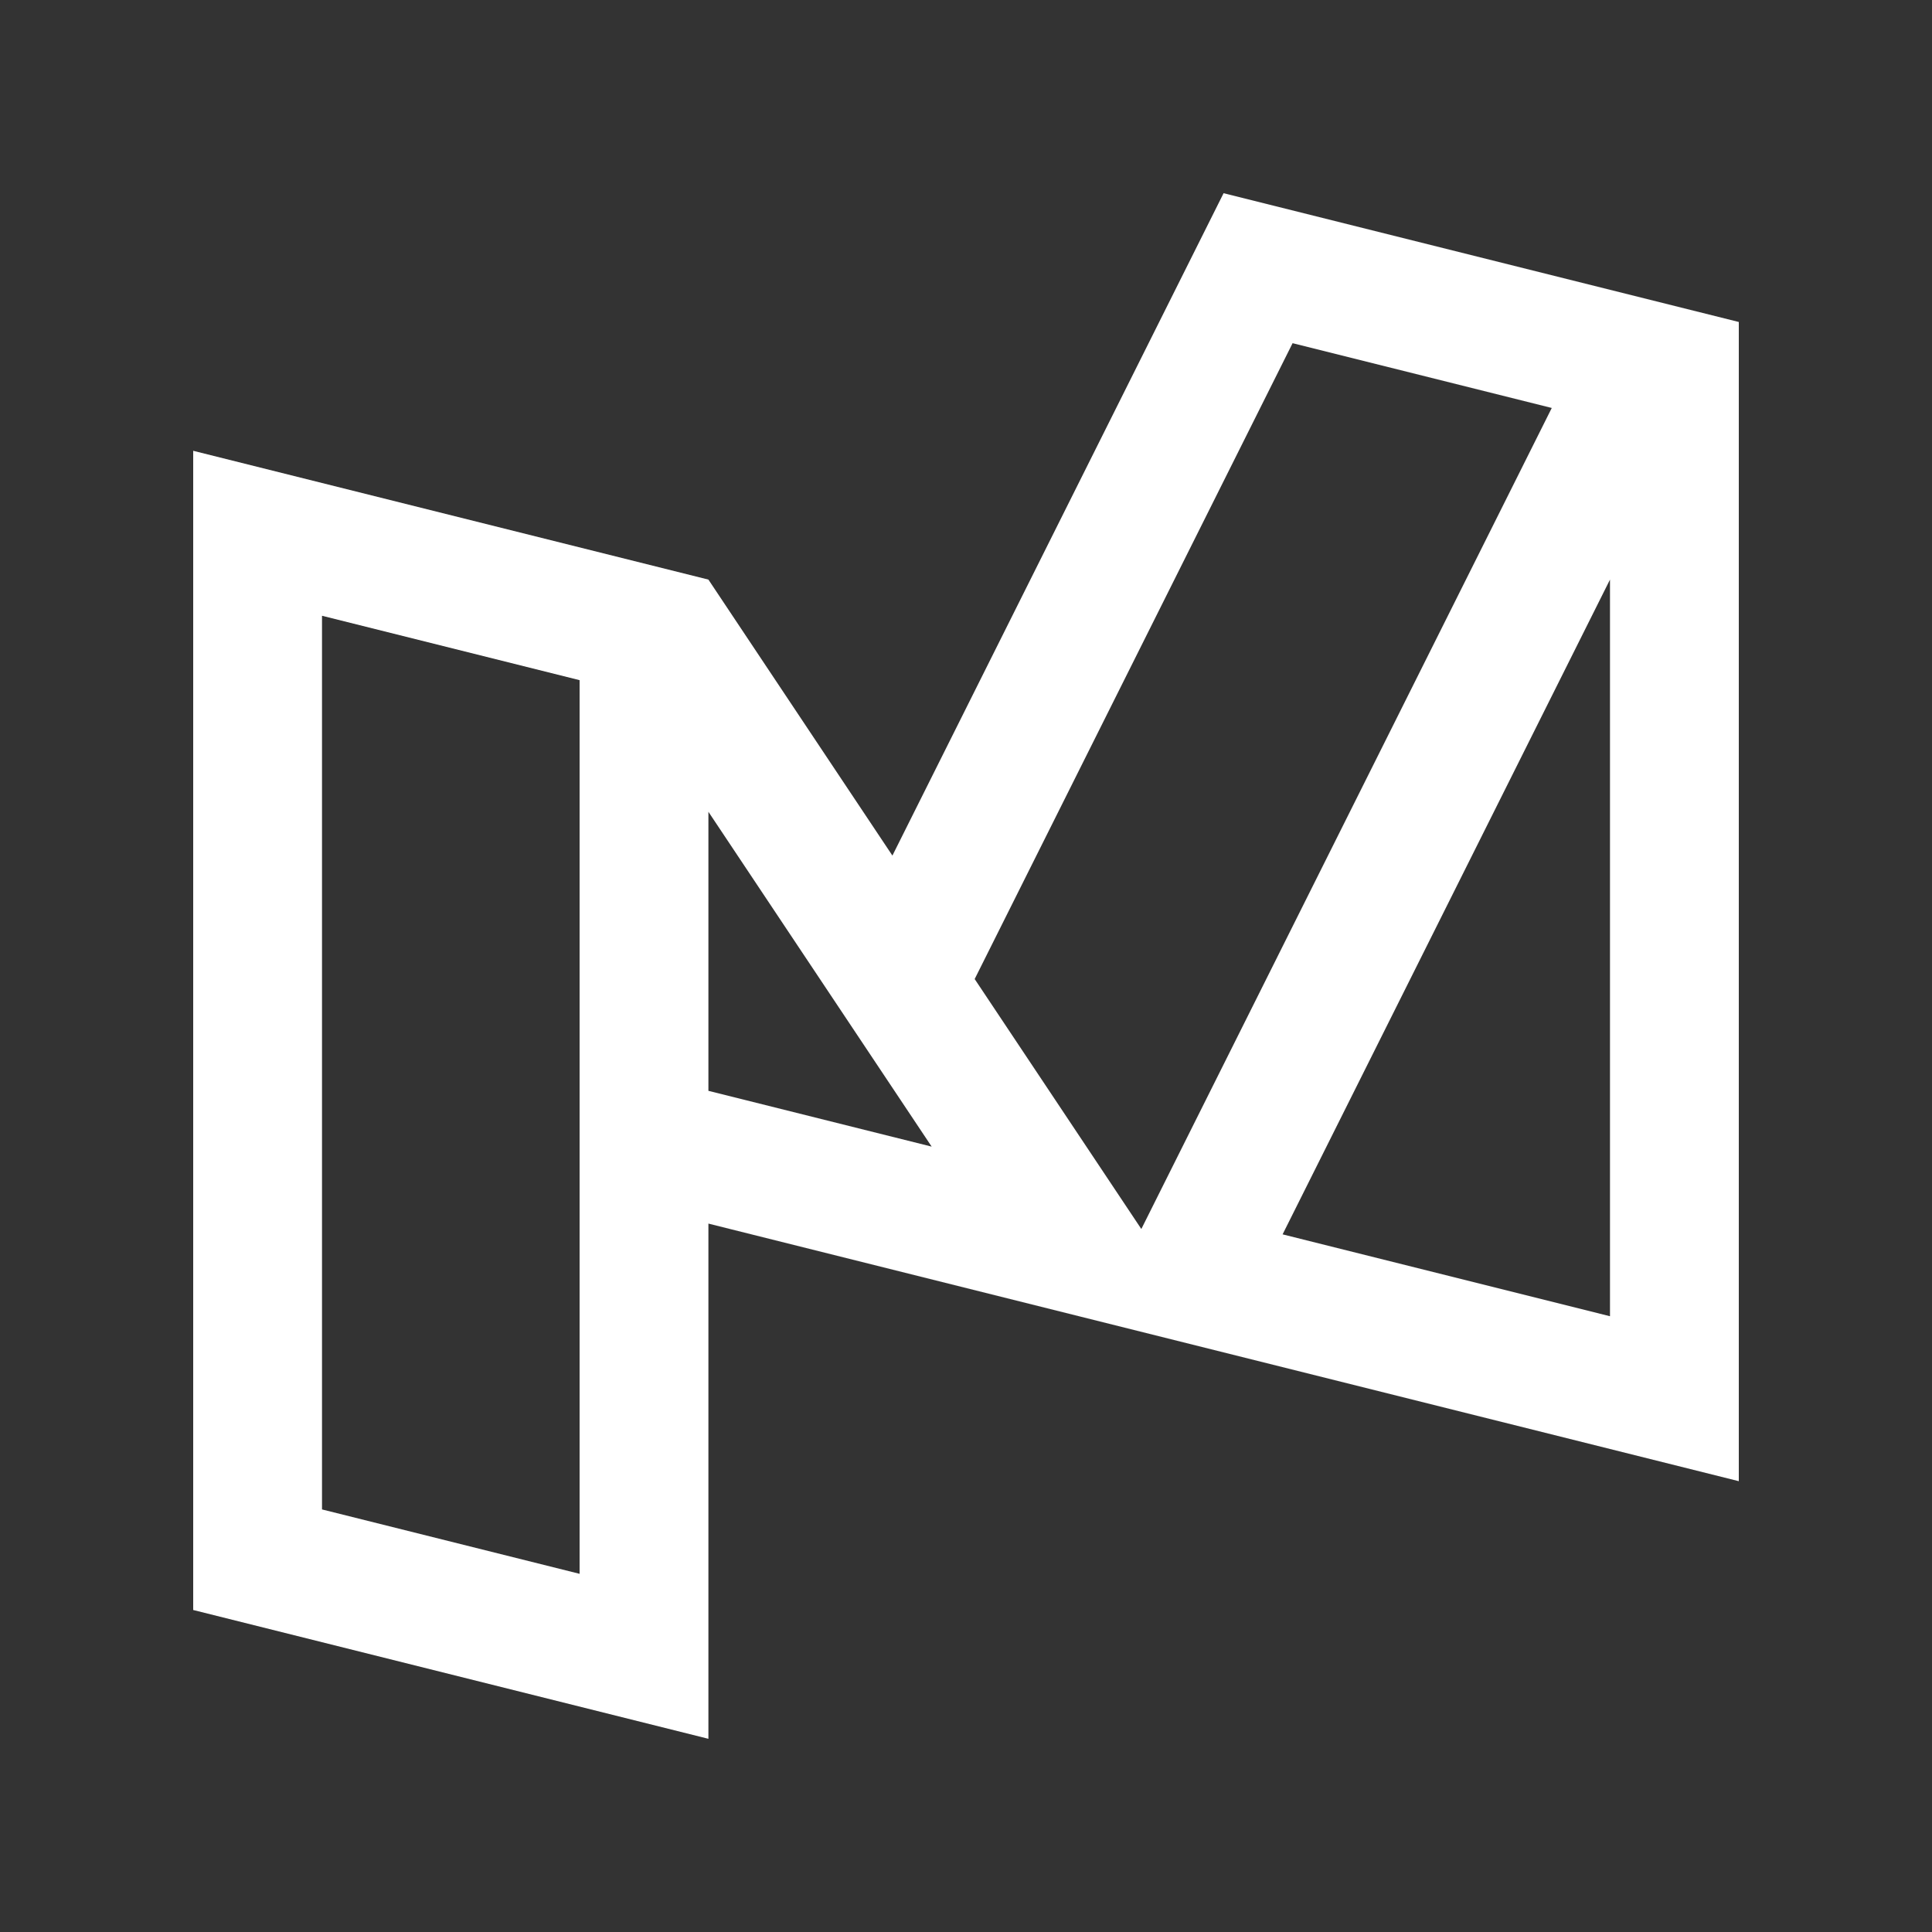
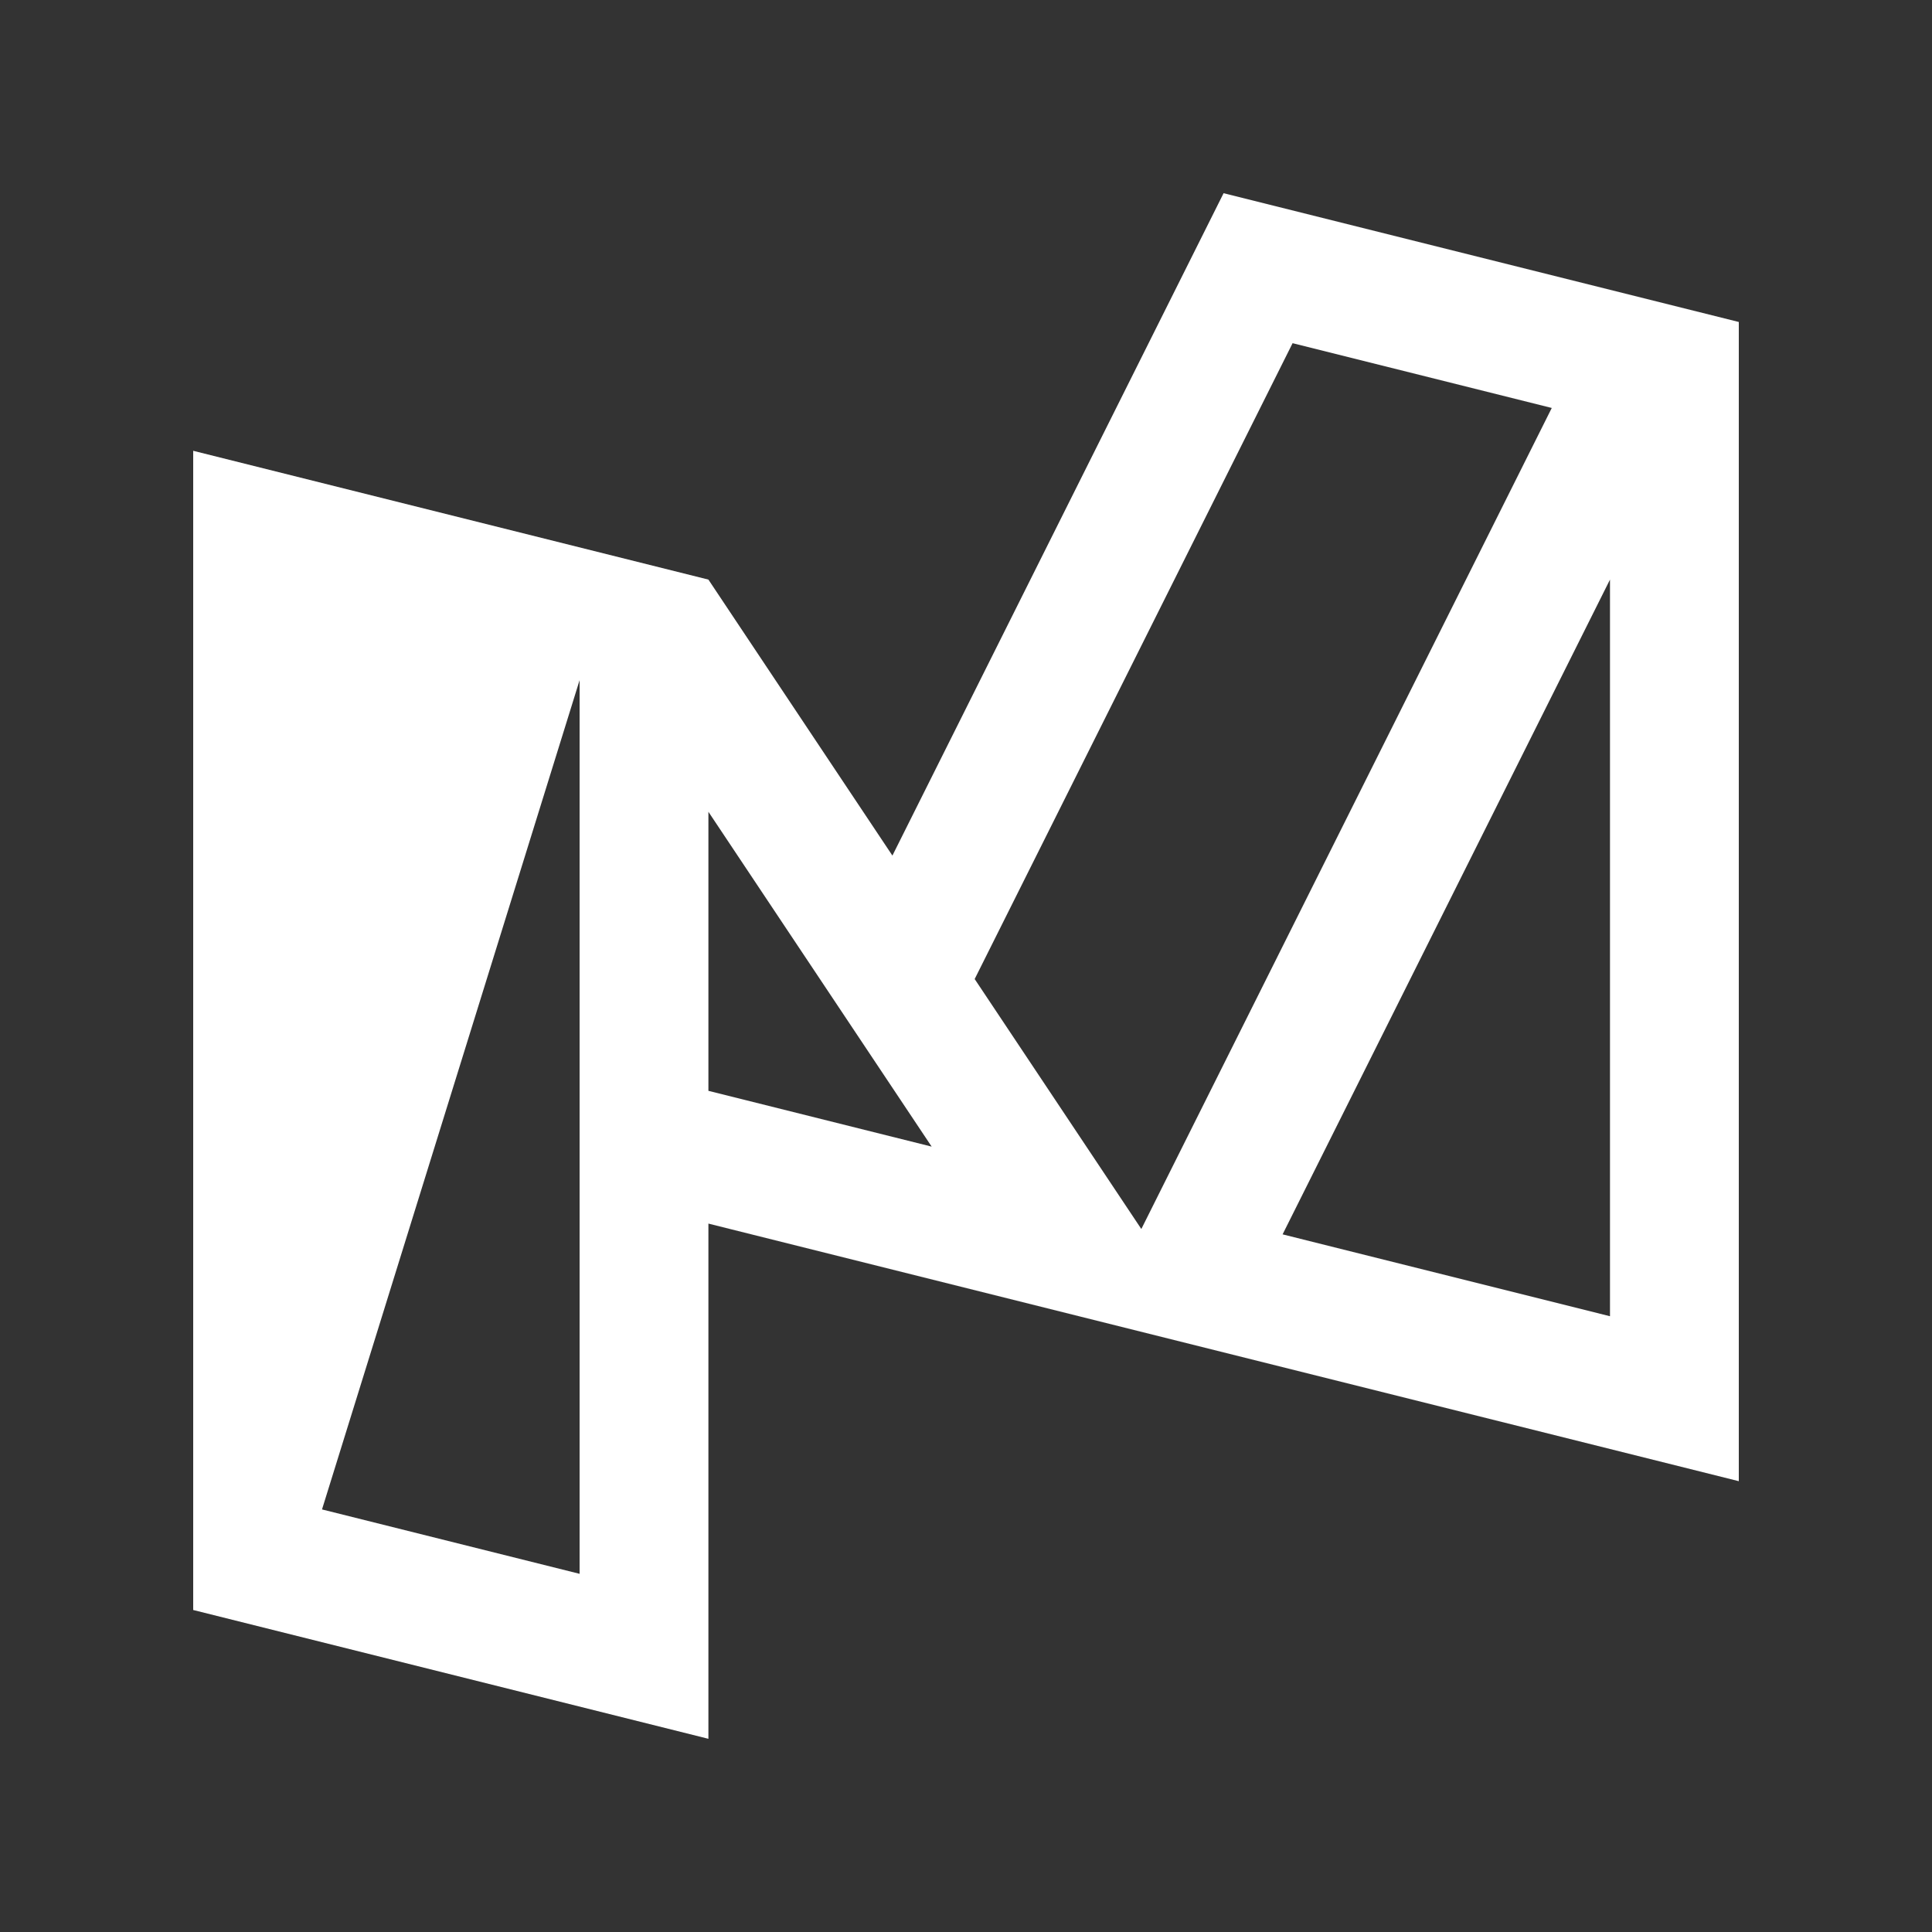
<svg xmlns="http://www.w3.org/2000/svg" enable-background="new 0 0 100 100" height="100px" id="Layer_1" version="1.0" viewBox="0 0 100 100" width="100px" xml:space="preserve">
  <rect x="0" y="0" width="100" height="100" fill="#333333" stroke="none" />
-   <path fill="white" d="M63.333,10L46.191,44.285L36.667,30L10,23.333v60L36.667,90V63.333L90,76.666v-60L63.333,10z M30,81.461l-13.333-3.333  V31.872L30,35.205V81.461z M36.667,56.461V42.018l11.556,17.331L36.667,56.461z M59.075,63.613l-8.626-12.938l16.455-32.912  l13.415,3.353L59.075,63.613z M83.333,68.128L66.387,63.89L83.333,30V68.128z" />
+   <path fill="white" d="M63.333,10L46.191,44.285L36.667,30L10,23.333v60L36.667,90V63.333L90,76.666v-60L63.333,10z M30,81.461l-13.333-3.333  L30,35.205V81.461z M36.667,56.461V42.018l11.556,17.331L36.667,56.461z M59.075,63.613l-8.626-12.938l16.455-32.912  l13.415,3.353L59.075,63.613z M83.333,68.128L66.387,63.89L83.333,30V68.128z" />
</svg>